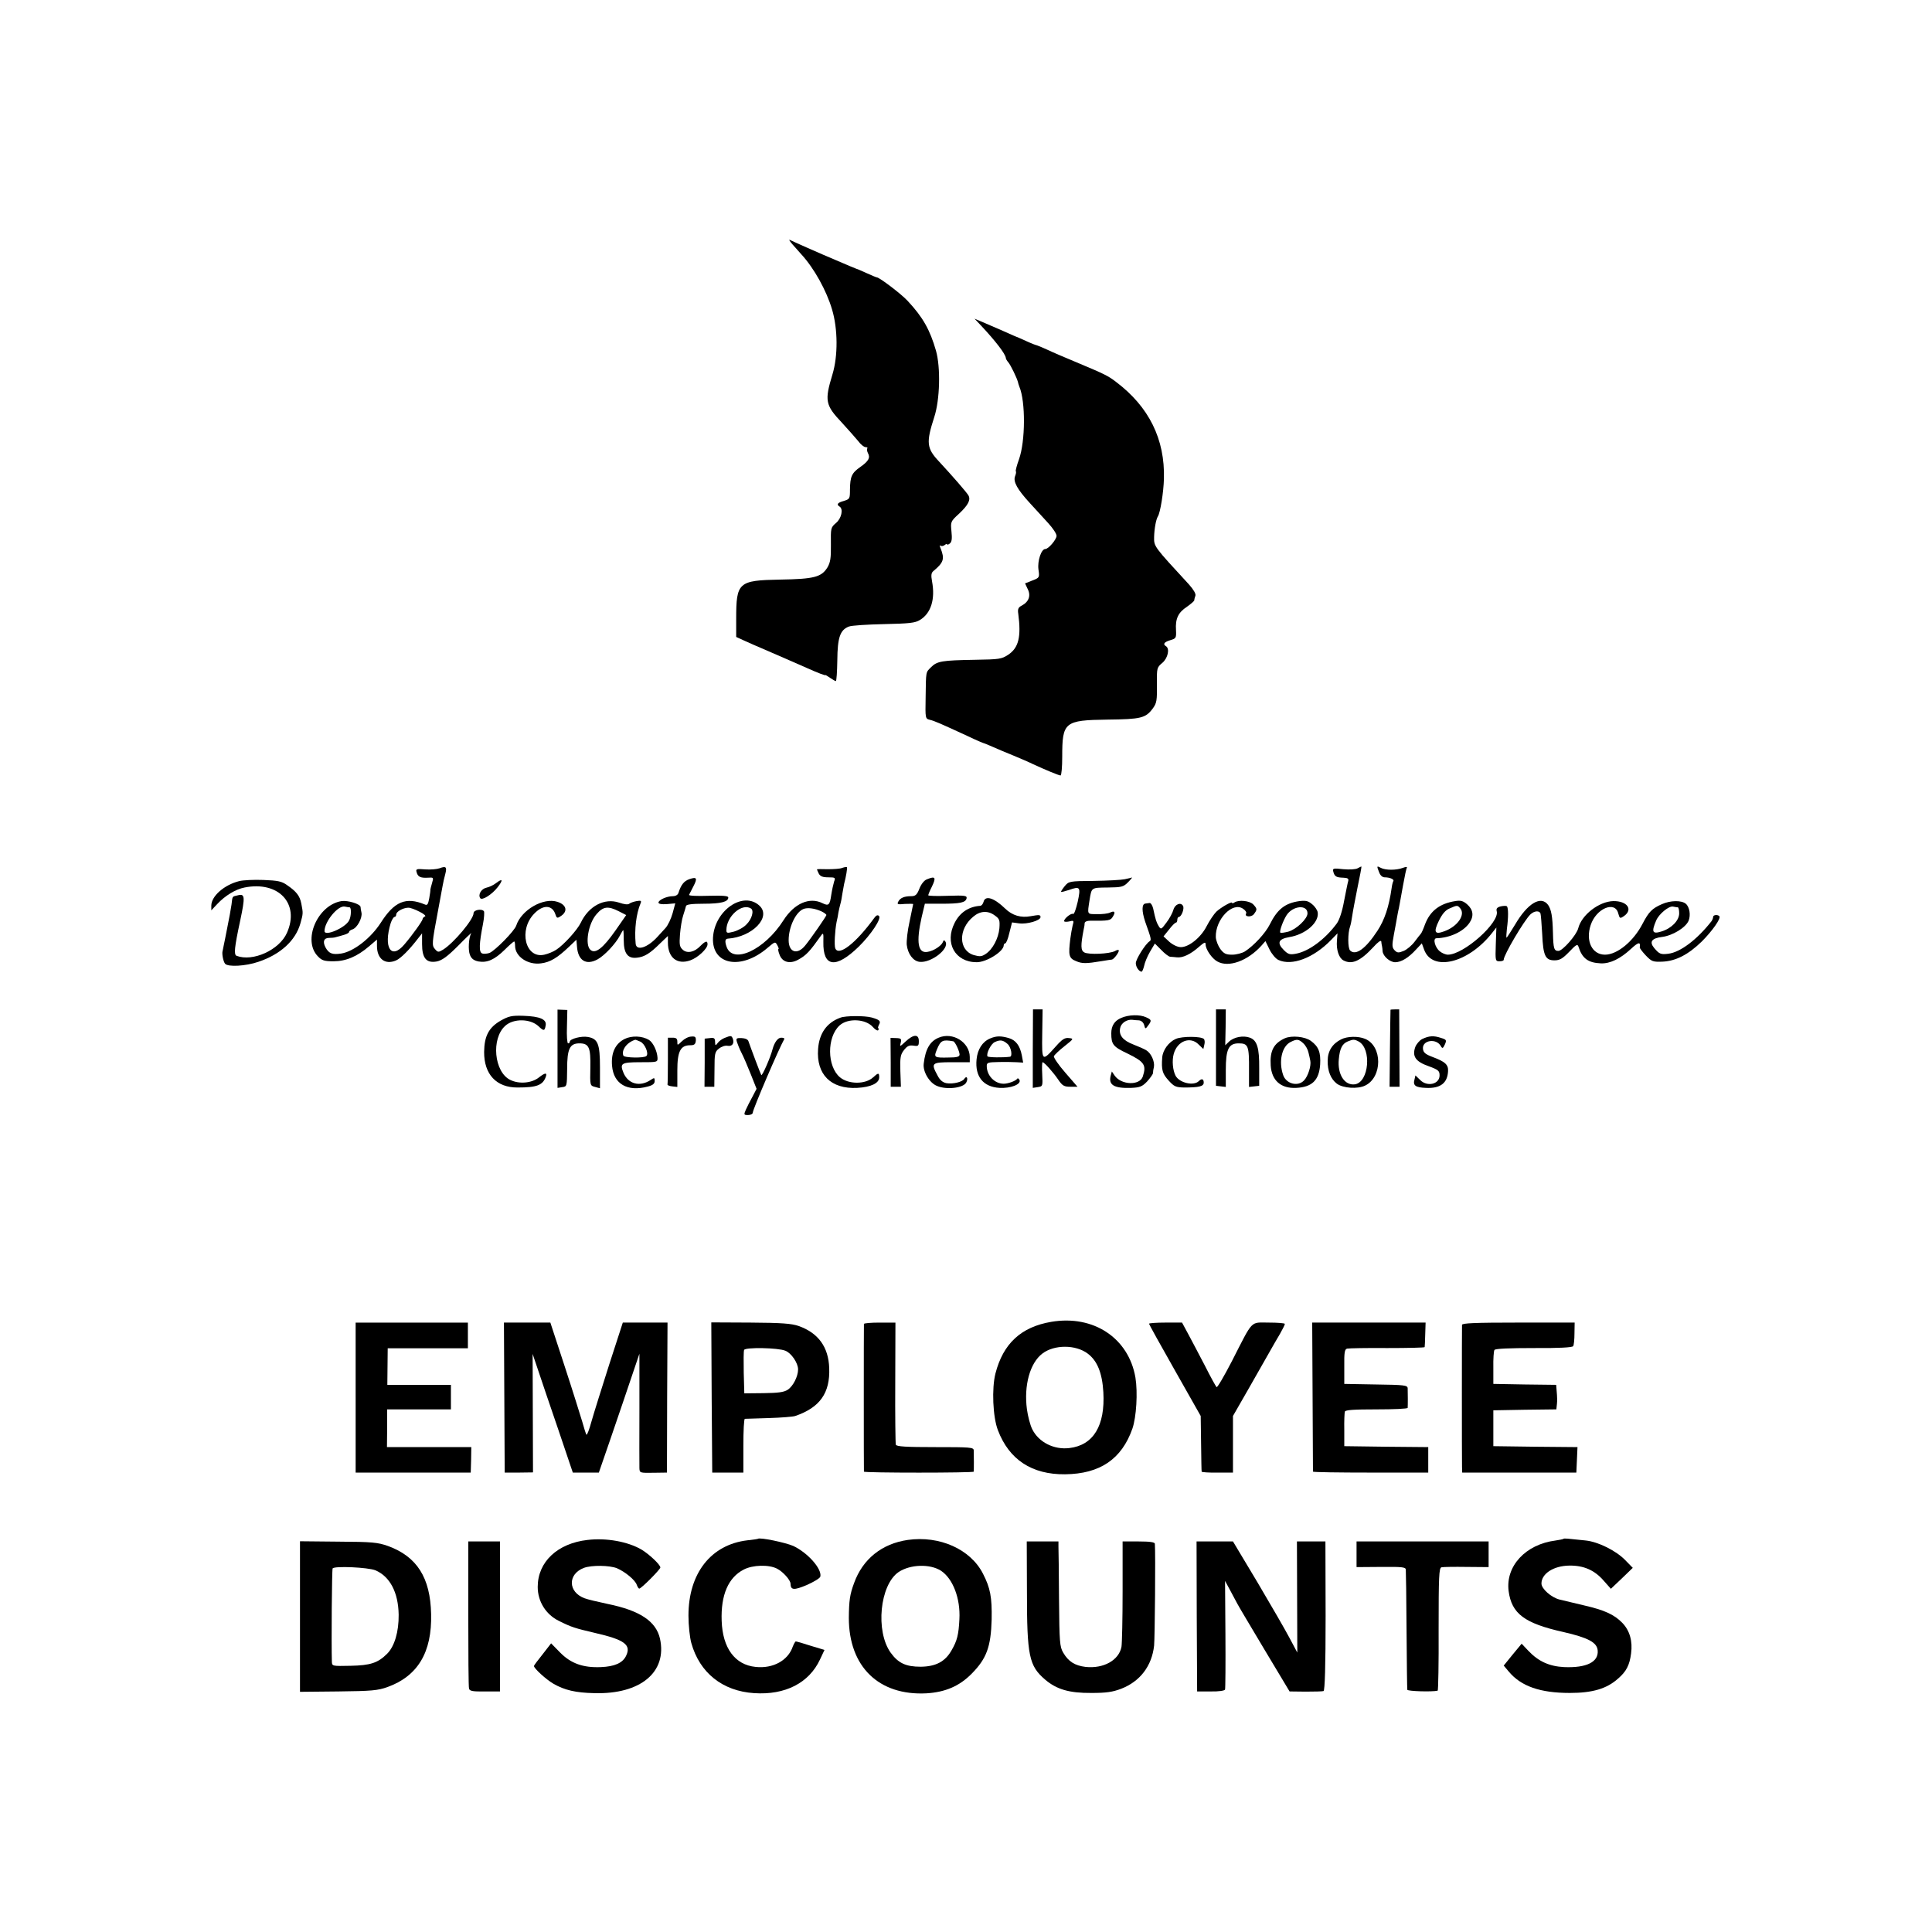
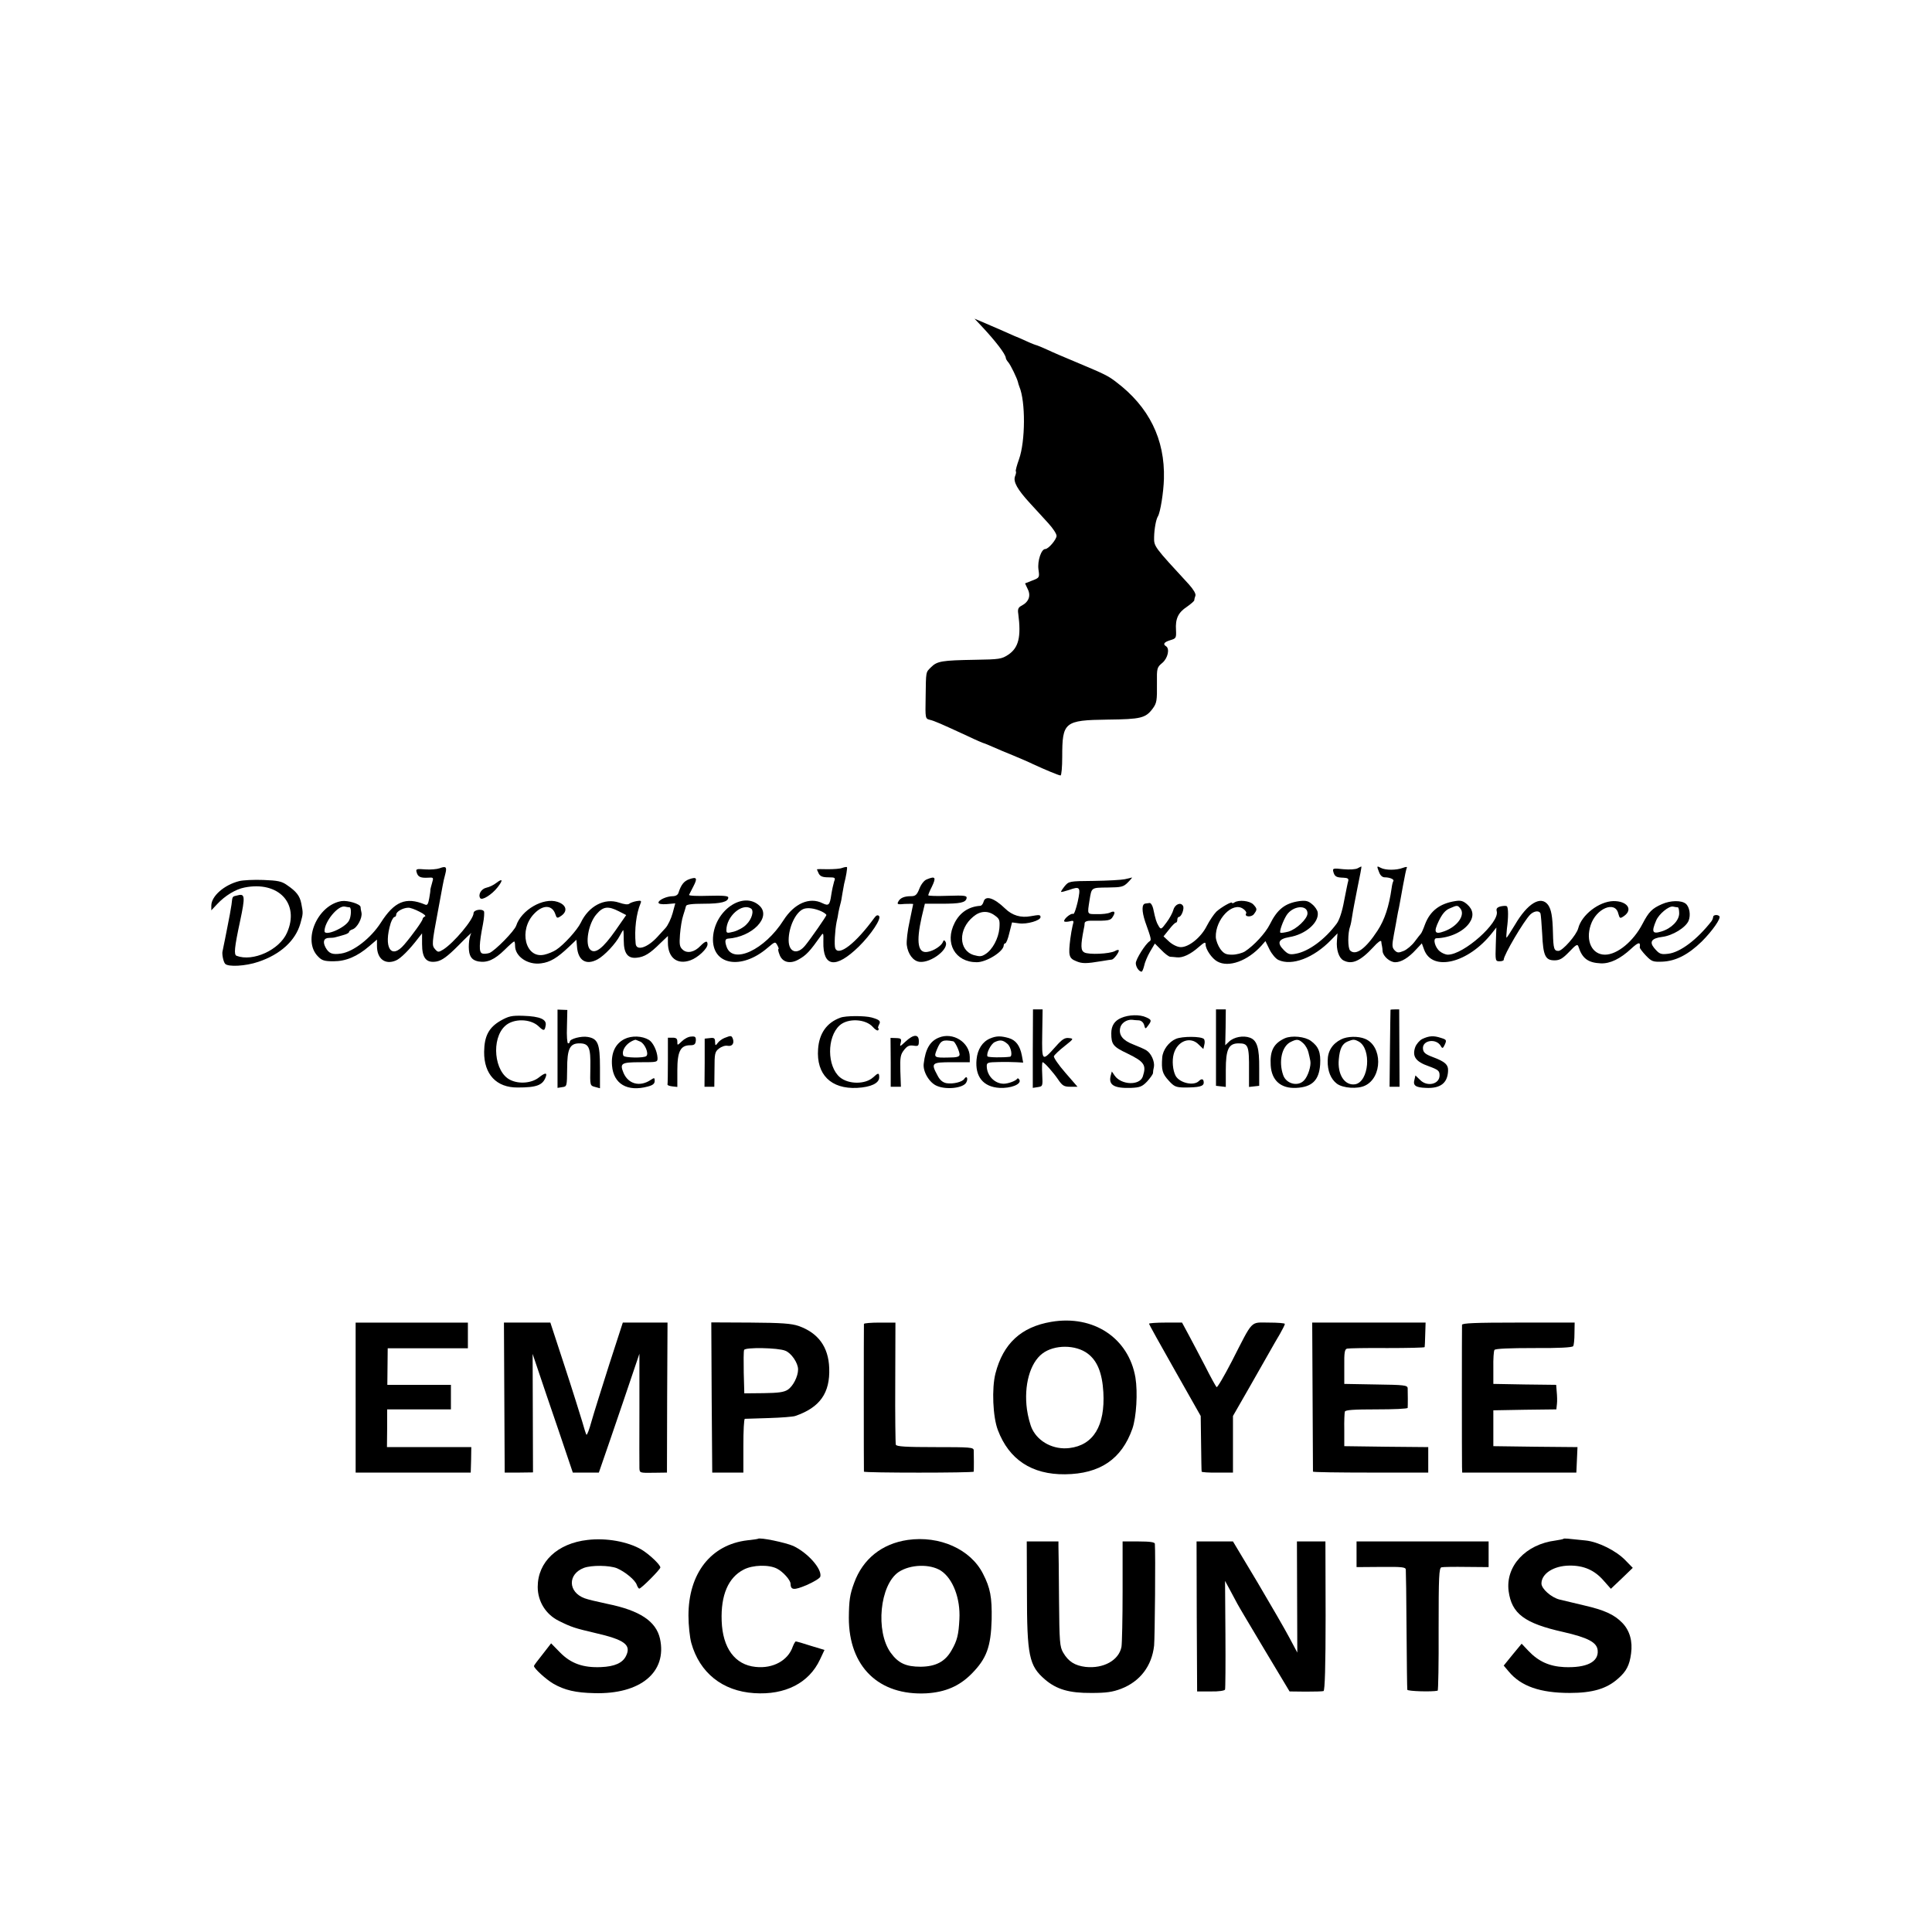
<svg xmlns="http://www.w3.org/2000/svg" version="1.0" width="1024pt" height="1024pt" viewBox="0 0 1024 1024" preserveAspectRatio="xMidYMid meet">
  <g transform="translate(0,1024) scale(0.1,-0.1)" fill="#000000" stroke="none">
-     <path d="M4201 8944 c14 -16 36 -40 48 -54 66 -72 132 -191 161 -290 31 -103 32 -247 2 -345 -42 -139 -38 -162 50 -255 33 -36 72 -80 86 -97 13 -18 31 -33 40 -33 8 0 12 -3 9 -6 -3 -4 -2 -15 3 -25 14 -25 4 -43 -40 -74 -46 -32 -54 -51 -55 -120 0 -48 -1 -50 -32 -60 -34 -9 -41 -19 -23 -30 21 -13 10 -63 -19 -87 -28 -24 -28 -27 -27 -114 1 -72 -3 -95 -18 -121 -32 -52 -71 -62 -251 -65 -222 -4 -233 -14 -233 -209 l0 -95 46 -21 c26 -12 63 -28 82 -36 71 -31 206 -89 250 -109 56 -25 95 -40 95 -36 0 1 11 -5 25 -15 13 -9 27 -17 30 -17 4 0 7 50 8 110 1 122 15 161 61 179 14 6 98 11 186 13 136 3 165 6 191 22 58 35 82 109 64 205 -6 32 -4 45 7 54 55 46 61 64 38 122 -5 11 -5 17 0 13 4 -4 14 -3 22 3 7 6 13 8 13 4 0 -4 6 -2 14 4 11 9 13 26 9 64 -5 51 -5 53 40 94 49 46 63 74 50 97 -9 16 -82 100 -156 180 -66 70 -69 100 -25 236 30 92 34 263 9 351 -32 111 -69 177 -150 264 -34 37 -150 125 -164 125 -3 0 -26 10 -53 22 -27 12 -51 23 -54 23 -6 2 -21 8 -175 74 -66 29 -131 57 -145 64 -14 6 -29 13 -35 16 -5 2 2 -9 16 -25z" />
    <path d="M5200 8514 c77 -82 129 -150 131 -171 0 -5 6 -15 13 -23 13 -15 46 -84 51 -104 1 -6 5 -18 8 -26 33 -78 32 -289 -2 -384 -12 -33 -19 -61 -17 -64 3 -2 1 -14 -4 -26 -11 -29 12 -70 79 -143 29 -32 73 -79 97 -106 24 -26 44 -56 44 -67 0 -19 -43 -70 -60 -70 -21 0 -42 -63 -36 -108 6 -43 6 -44 -33 -59 l-38 -15 14 -30 c18 -35 6 -68 -32 -88 -18 -9 -22 -19 -18 -43 16 -123 2 -180 -53 -217 -35 -23 -46 -25 -178 -27 -173 -3 -199 -7 -231 -39 -29 -29 -27 -19 -29 -161 -2 -110 -2 -112 22 -118 25 -6 55 -19 200 -86 46 -22 86 -39 89 -39 2 0 23 -9 46 -19 23 -10 71 -31 107 -45 36 -15 83 -35 105 -46 65 -30 137 -60 146 -60 5 0 9 44 9 99 0 184 11 194 240 197 178 2 202 8 240 59 21 29 23 41 22 134 -1 80 0 84 29 108 29 25 40 75 19 88 -18 11 -10 22 23 32 30 9 32 11 30 54 -4 60 12 93 58 123 21 15 39 30 39 35 0 5 3 16 6 24 3 10 -10 32 -34 59 -187 203 -186 201 -185 252 1 43 10 93 20 109 13 21 30 127 32 199 6 210 -79 382 -254 514 -43 33 -60 41 -210 104 -55 23 -124 52 -153 66 -29 13 -55 24 -57 24 -3 0 -27 9 -53 21 -26 12 -56 25 -67 29 -11 5 -42 19 -70 31 -27 12 -70 30 -95 41 l-45 19 35 -37z" />
    <path d="M2330 5638 c-14 -5 -48 -8 -76 -6 -46 4 -51 2 -46 -14 6 -25 20 -32 59 -30 31 2 32 2 23 -28 -5 -17 -9 -33 -9 -35 1 -3 -2 -24 -6 -46 -6 -32 -10 -39 -23 -33 -101 42 -162 16 -234 -97 -52 -81 -144 -153 -210 -163 -47 -7 -65 0 -83 33 -16 31 -8 50 20 50 11 0 27 1 35 4 8 2 27 7 43 12 15 4 27 11 27 15 0 5 8 11 18 14 25 8 53 60 48 88 -3 12 -5 27 -5 31 -2 16 -68 36 -101 31 -128 -21 -209 -210 -124 -294 20 -21 34 -25 82 -25 65 0 125 25 189 80 l41 35 0 -34 c0 -68 43 -101 100 -77 25 10 72 57 120 120 l19 24 0 -57 c0 -75 23 -102 78 -92 28 6 55 25 113 83 41 42 73 72 70 67 -14 -22 -18 -90 -7 -116 8 -20 21 -29 45 -34 46 -8 85 9 139 62 24 24 47 44 50 44 3 0 5 -10 5 -23 0 -57 68 -103 138 -93 48 6 86 29 147 87 l40 38 3 -35 c5 -75 48 -102 109 -69 37 20 97 84 119 127 8 16 16 28 17 28 2 0 3 -25 3 -55 0 -69 22 -97 70 -91 39 4 69 22 123 76 l41 39 0 -35 c0 -80 49 -119 119 -94 40 14 91 62 91 85 0 21 -11 18 -38 -9 -31 -33 -70 -41 -93 -20 -17 15 -19 27 -15 81 3 36 10 81 17 101 7 20 13 43 15 50 2 8 30 12 94 12 91 0 130 10 130 33 0 9 -28 11 -106 9 -58 -2 -104 0 -102 5 2 4 13 25 23 45 23 44 18 52 -22 38 -28 -10 -43 -29 -57 -72 -3 -11 -15 -18 -30 -18 -32 0 -76 -20 -76 -34 0 -7 17 -10 44 -8 l45 4 -14 -52 c-8 -29 -25 -65 -38 -79 -13 -14 -32 -35 -43 -47 -53 -58 -112 -76 -115 -35 -7 75 3 158 26 213 6 14 2 16 -21 12 -16 -3 -33 -9 -39 -14 -7 -6 -28 -3 -54 6 -77 26 -161 -18 -203 -107 -19 -39 -90 -117 -130 -143 -15 -10 -44 -22 -63 -26 -101 -23 -138 132 -53 218 47 49 96 46 112 -5 6 -19 10 -21 26 -10 41 25 34 61 -15 77 -75 25 -192 -43 -219 -126 -9 -28 -112 -133 -142 -145 -13 -4 -31 -6 -39 -2 -17 6 -16 50 5 156 6 31 8 62 5 67 -10 15 -55 8 -55 -10 0 -33 -104 -157 -161 -193 -25 -15 -28 -15 -43 2 -18 20 -17 31 15 201 11 58 22 119 25 135 3 17 9 45 14 62 10 38 4 44 -30 31z m-477 -207 c10 -1 9 -49 -3 -70 -20 -39 -130 -86 -130 -56 0 50 71 137 107 130 10 -2 21 -4 26 -4z m370 -23 c23 -11 36 -23 30 -25 -7 -3 -13 -9 -13 -14 0 -9 -54 -85 -97 -135 -70 -83 -112 -16 -72 114 6 17 15 32 20 32 5 0 9 6 9 13 0 15 35 35 63 36 10 1 37 -9 60 -21z m1057 2 l39 -20 -57 -82 c-66 -94 -107 -126 -133 -102 -30 27 -11 140 33 189 35 41 61 44 118 15z" />
    <path d="M4464 5640 c-11 -5 -46 -7 -77 -7 -32 1 -57 1 -57 -1 0 -2 5 -12 10 -23 8 -14 21 -19 50 -19 37 0 39 -2 31 -22 -4 -13 -11 -44 -15 -70 -8 -56 -14 -61 -47 -45 -68 34 -149 -1 -206 -90 -100 -158 -269 -236 -302 -141 -10 29 -8 42 7 43 130 9 231 114 168 174 -86 81 -239 -24 -247 -169 -7 -145 149 -174 289 -54 40 34 41 34 52 14 6 -11 9 -20 6 -20 -3 0 -1 -13 5 -28 14 -42 55 -53 99 -29 44 24 61 43 123 130 11 15 12 10 11 -35 -3 -135 66 -144 188 -25 64 63 121 148 107 162 -7 7 -15 4 -25 -10 -98 -135 -190 -206 -207 -161 -6 16 -2 92 7 139 4 15 8 38 10 52 3 14 7 33 10 43 3 9 8 35 11 57 4 22 8 45 9 50 10 37 18 86 15 89 -2 2 -13 0 -25 -4z m-484 -215 c18 -11 5 -57 -24 -85 -15 -16 -45 -32 -67 -38 -35 -9 -39 -8 -39 8 0 73 82 145 130 115z m373 -15 c15 -7 27 -16 27 -20 0 -6 -81 -123 -112 -161 -42 -52 -88 -37 -88 28 0 69 37 148 78 165 22 9 59 4 95 -12z" />
    <path d="M7196 5638 c-10 -6 -43 -8 -76 -5 -54 6 -58 5 -53 -14 7 -25 16 -30 53 -31 23 -1 29 -5 26 -17 -3 -9 -12 -56 -22 -106 -10 -56 -25 -101 -39 -120 -62 -84 -149 -148 -217 -160 -31 -6 -41 -3 -63 19 -38 38 -30 59 28 69 87 14 160 78 151 132 -2 11 -14 30 -29 42 -21 18 -33 21 -68 17 -76 -11 -117 -43 -157 -124 -23 -46 -84 -112 -132 -143 -15 -9 -45 -17 -67 -17 -33 0 -44 5 -63 30 -12 17 -23 45 -24 63 -3 94 89 190 145 150 12 -8 19 -19 16 -24 -12 -19 28 -22 41 -4 18 24 18 28 -3 51 -19 20 -77 26 -100 11 -7 -5 -13 -6 -13 -2 0 9 -57 -23 -83 -47 -13 -13 -36 -47 -51 -76 -30 -60 -94 -112 -137 -112 -17 0 -41 11 -61 28 l-31 29 29 36 c16 21 32 37 37 37 4 0 7 7 7 15 0 8 4 15 8 15 14 0 31 46 22 59 -12 21 -43 8 -51 -22 -4 -15 -20 -45 -36 -66 -28 -38 -30 -39 -42 -19 -12 20 -16 32 -29 93 -4 17 -13 30 -19 29 -7 -1 -17 -2 -22 -3 -20 -2 -20 -40 -1 -97 33 -92 33 -96 23 -103 -22 -14 -73 -95 -73 -116 0 -20 17 -45 31 -45 3 0 9 14 13 30 3 17 17 51 31 75 l26 44 34 -34 c18 -19 39 -35 47 -36 7 0 23 -2 35 -3 31 -4 73 16 116 54 31 27 37 29 37 14 0 -26 34 -75 62 -90 60 -34 161 3 234 84 l21 24 22 -45 c12 -24 33 -49 47 -55 71 -33 186 10 279 106 l34 35 -3 -39 c-4 -47 10 -91 34 -104 45 -24 89 -5 158 69 25 28 42 40 43 31 1 -8 2 -19 4 -25 1 -5 3 -18 3 -27 3 -27 39 -58 67 -58 32 0 71 24 110 67 l31 33 12 -33 c43 -119 235 -72 361 89 l22 28 -3 -90 c-3 -87 -2 -89 20 -89 12 0 22 3 22 8 -1 24 108 208 141 240 21 20 48 22 54 5 2 -7 6 -56 9 -109 5 -115 17 -139 65 -139 28 0 43 9 78 45 36 38 44 43 49 28 20 -63 51 -86 119 -89 49 -2 103 24 161 78 39 36 50 37 45 6 0 -4 14 -23 32 -42 31 -32 37 -35 88 -33 71 3 137 37 209 107 56 56 103 123 93 134 -10 10 -33 7 -33 -4 0 -6 -4 -16 -9 -23 -77 -98 -165 -164 -228 -172 -41 -5 -48 -2 -76 31 -26 32 -13 51 42 58 57 7 126 50 141 86 12 30 5 73 -15 90 -23 19 -81 18 -126 -2 -53 -23 -70 -41 -103 -104 -48 -93 -134 -164 -199 -164 -69 0 -104 73 -76 157 29 88 129 130 146 62 8 -28 9 -29 31 -14 49 35 16 80 -57 79 -76 -2 -168 -73 -186 -144 -9 -36 -83 -120 -105 -120 -23 0 -27 11 -29 95 -2 88 -9 125 -26 149 -38 51 -109 8 -175 -105 -23 -38 -43 -69 -45 -69 -2 0 -1 21 2 48 8 58 8 110 0 118 -3 4 -18 3 -33 0 -19 -5 -25 -12 -21 -26 16 -60 -175 -230 -259 -230 -12 0 -31 8 -43 18 -25 20 -38 68 -18 69 72 2 143 35 175 81 25 36 21 70 -12 99 -21 18 -34 22 -63 17 -82 -13 -133 -52 -160 -123 -9 -25 -19 -48 -23 -51 -3 -3 -17 -21 -32 -41 -15 -20 -41 -42 -58 -49 -27 -11 -34 -11 -48 3 -14 15 -15 25 -4 84 7 38 15 79 17 93 2 14 7 36 10 50 3 14 12 66 21 115 9 50 18 93 21 97 2 5 -8 3 -22 -2 -34 -13 -91 -13 -116 0 -22 12 -23 11 -9 -24 6 -16 17 -26 29 -26 28 0 52 -11 46 -20 -3 -5 -7 -21 -9 -37 -14 -98 -37 -168 -75 -226 -62 -95 -115 -134 -145 -105 -13 13 -13 93 0 128 3 8 8 33 11 55 3 22 16 90 28 150 13 61 22 111 21 112 0 1 -10 -3 -20 -9z m-266 -239 c0 -29 -59 -85 -102 -97 -20 -5 -39 -8 -42 -5 -6 6 14 62 33 92 33 51 111 58 111 10z m810 26 c28 -34 -15 -96 -85 -121 -51 -19 -58 -5 -29 55 18 37 35 57 57 66 41 18 42 18 57 0z m1153 6 c4 -1 7 -15 7 -32 0 -38 -41 -80 -94 -96 -48 -15 -54 -3 -28 58 14 34 67 78 89 74 10 -2 21 -4 26 -4z" />
-     <path d="M4912 5579 c-14 -5 -30 -26 -39 -49 -13 -33 -21 -40 -44 -40 -36 0 -58 -9 -68 -29 -8 -14 -3 -16 35 -12 24 1 44 1 44 -1 0 -2 -9 -43 -19 -92 -11 -48 -17 -104 -15 -124 6 -49 34 -86 68 -90 61 -7 160 70 137 107 -6 10 -10 9 -14 -3 -8 -19 -48 -46 -80 -51 -52 -10 -62 50 -32 184 l17 71 86 0 c102 0 129 6 135 28 3 15 -7 17 -100 14 -56 -2 -103 -1 -103 3 0 3 8 24 19 45 24 50 19 58 -27 39z" />
+     <path d="M4912 5579 c-14 -5 -30 -26 -39 -49 -13 -33 -21 -40 -44 -40 -36 0 -58 -9 -68 -29 -8 -14 -3 -16 35 -12 24 1 44 1 44 -1 0 -2 -9 -43 -19 -92 -11 -48 -17 -104 -15 -124 6 -49 34 -86 68 -90 61 -7 160 70 137 107 -6 10 -10 9 -14 -3 -8 -19 -48 -46 -80 -51 -52 -10 -62 50 -32 184 l17 71 86 0 c102 0 129 6 135 28 3 15 -7 17 -100 14 -56 -2 -103 -1 -103 3 0 3 8 24 19 45 24 50 19 58 -27 39" />
    <path d="M5962 5580 c-19 -4 -93 -8 -165 -9 -130 -1 -132 -2 -154 -28 -12 -15 -21 -29 -19 -30 2 -2 20 3 42 10 59 21 63 16 46 -63 -9 -38 -19 -67 -24 -64 -10 6 -48 -24 -48 -38 0 -4 12 -5 26 -2 26 7 27 5 19 -22 -4 -16 -9 -47 -12 -69 -11 -88 -8 -104 30 -119 32 -14 53 -14 137 0 25 4 49 8 53 8 10 1 37 36 37 48 0 5 -10 4 -21 -3 -29 -15 -138 -20 -162 -7 -19 10 -20 36 -3 123 3 11 5 26 5 33 1 7 13 12 29 12 99 -1 108 1 120 21 16 25 10 34 -15 22 -10 -5 -40 -9 -68 -8 -55 0 -52 -4 -40 75 11 67 8 65 96 66 73 1 83 3 107 27 15 15 24 27 22 26 -3 -1 -20 -5 -38 -9z" />
    <path d="M1268 5570 c-80 -20 -148 -80 -148 -130 l0 -25 31 33 c42 45 98 79 145 88 180 36 294 -85 225 -240 -40 -91 -181 -155 -267 -122 -15 6 -12 42 19 186 27 127 25 144 -11 135 -33 -8 -29 -2 -35 -50 -3 -22 -13 -76 -22 -120 -8 -44 -18 -89 -20 -100 -2 -11 -4 -22 -5 -25 -5 -13 3 -56 13 -68 15 -18 109 -13 176 10 117 39 197 112 223 203 15 54 15 54 5 106 -8 41 -26 64 -76 98 -28 20 -48 24 -125 27 -50 2 -108 -1 -128 -6z" />
    <path d="M2630 5560 c-14 -11 -37 -22 -52 -25 -27 -6 -45 -36 -33 -55 9 -15 62 18 93 58 30 39 26 48 -8 22z" />
    <path d="M5213 5460 c-3 -11 -10 -20 -17 -21 -61 -4 -108 -35 -136 -90 -55 -107 2 -209 117 -209 52 0 143 57 143 90 0 5 4 10 8 10 5 0 15 25 22 56 l14 55 37 -5 c42 -6 114 15 114 33 0 13 -7 13 -52 5 -52 -10 -98 4 -135 40 -60 58 -106 72 -115 36z m58 -71 c27 -19 29 -25 26 -69 -5 -54 -36 -113 -74 -137 -20 -13 -30 -14 -62 -5 -81 25 -83 137 -3 203 36 31 77 34 113 8z" />
    <path d="M2955 4681 l0 -207 25 4 c25 3 25 5 26 97 0 106 14 135 65 135 51 0 60 -22 58 -128 -2 -96 -2 -96 25 -103 l26 -7 0 111 c0 125 -11 152 -65 161 -33 6 -95 -10 -95 -25 0 -5 -4 -9 -9 -9 -5 0 -8 40 -6 89 l2 88 -26 1 -26 1 0 -208z" />
    <path d="M5474 4682 l0 -208 26 4 c27 4 27 5 24 68 -2 35 -1 64 2 64 9 0 57 -54 84 -94 21 -31 31 -36 63 -36 l38 0 -65 75 c-36 41 -63 81 -60 87 3 7 28 31 56 53 49 39 50 40 24 43 -22 3 -36 -6 -69 -43 -75 -84 -75 -83 -73 65 l2 130 -26 0 -25 0 -1 -208z" />
    <path d="M6445 4688 l0 -203 26 -3 26 -3 0 90 c0 110 15 141 68 141 51 0 56 -12 55 -143 l0 -88 27 3 27 3 0 94 c1 106 -11 147 -49 161 -35 13 -85 4 -111 -21 l-20 -19 2 95 1 95 -26 0 -26 0 0 -202z" />
    <path d="M7370 4888 c0 -2 -2 -94 -3 -206 l-2 -202 26 0 27 0 -1 205 -1 205 -23 0 c-13 0 -23 -1 -23 -2z" />
    <path d="M2653 4830 c-62 -36 -86 -81 -87 -165 -1 -119 65 -190 178 -189 101 0 133 12 149 57 8 23 -4 22 -37 -4 -38 -30 -104 -36 -151 -13 -86 41 -103 219 -27 287 44 40 133 38 176 -2 28 -27 33 -26 38 3 7 33 -29 49 -118 52 -63 2 -78 -2 -121 -26z" />
    <path d="M4454 4846 c-72 -26 -112 -83 -118 -166 -10 -135 68 -213 207 -206 74 4 117 25 117 56 0 25 -5 25 -32 0 -41 -38 -130 -38 -176 0 -69 58 -70 213 -2 275 44 40 139 35 177 -9 12 -14 25 -21 28 -16 3 6 4 10 0 10 -3 0 -1 9 4 19 11 19 3 26 -39 38 -37 10 -138 10 -166 -1z" />
    <path d="M5943 4845 c-36 -15 -53 -42 -53 -82 0 -59 10 -71 86 -107 90 -44 101 -61 81 -122 -17 -49 -114 -45 -149 5 l-15 22 -6 -22 c-13 -50 18 -68 108 -65 47 2 59 7 85 34 16 18 30 37 31 44 0 7 2 22 5 33 5 28 -14 72 -40 88 -11 7 -43 21 -69 31 -55 21 -78 49 -70 87 5 26 34 46 63 44 8 -1 25 -3 36 -3 13 -1 24 -11 28 -24 6 -23 7 -23 21 -4 20 27 19 31 -10 44 -34 16 -93 14 -132 -3z" />
    <path d="M3310 4733 c-49 -25 -72 -74 -66 -142 8 -96 81 -139 189 -110 27 7 37 15 37 30 0 18 -2 18 -23 4 -57 -37 -117 -20 -142 38 -21 51 -13 57 89 57 90 0 92 0 91 24 -2 35 -23 80 -45 94 -36 22 -92 24 -130 5z m84 -14 c24 -11 46 -63 32 -76 -11 -12 -118 -10 -122 2 -12 29 19 71 63 84 1 1 13 -4 27 -10z" />
    <path d="M3614 4721 c-24 -23 -24 -23 -24 -2 0 16 -6 21 -25 21 l-25 0 0 -120 c0 -66 -1 -123 -2 -127 -2 -5 9 -9 25 -11 l27 -3 0 88 c0 101 17 133 68 133 22 0 28 5 30 24 1 20 -3 24 -24 22 -15 0 -37 -12 -50 -25z" />
    <path d="M3841 4739 c-13 -5 -30 -17 -37 -27 -12 -16 -13 -15 -14 6 0 19 -5 23 -27 20 l-28 -3 0 -127 -1 -128 26 0 26 0 1 92 c0 84 2 93 23 110 14 11 34 18 47 15 24 -4 36 13 27 38 -7 17 -10 17 -43 4z" />
    <path d="M4800 4720 c-31 -29 -32 -29 -26 -7 5 21 2 24 -24 25 l-30 1 1 -130 0 -129 27 0 27 0 -3 84 c-2 72 1 87 19 110 17 22 28 27 50 24 26 -4 29 -2 29 24 0 38 -28 37 -70 -2z" />
    <path d="M4975 4740 c-46 -19 -70 -60 -79 -137 -6 -42 30 -103 71 -119 50 -21 138 -11 154 18 12 21 3 40 -10 20 -10 -17 -61 -29 -95 -23 -20 4 -35 17 -47 41 -36 66 -31 70 76 70 l95 0 0 28 c-1 78 -90 134 -165 102z m77 -19 c10 -1 34 -53 34 -71 -1 -11 -15 -15 -56 -15 -79 -2 -82 0 -64 43 20 48 30 53 86 43z" />
    <path d="M5248 4736 c-41 -17 -67 -58 -72 -111 -9 -91 35 -146 122 -151 58 -3 114 18 106 41 -4 9 -10 12 -13 7 -7 -11 -48 -26 -71 -26 -48 0 -90 43 -90 94 0 18 6 20 63 21 34 1 77 0 96 -1 l34 -2 -7 38 c-10 52 -32 81 -69 92 -42 12 -66 12 -99 -2z m92 -29 c19 -16 28 -66 13 -68 -36 -5 -115 -4 -119 2 -8 14 18 67 39 76 28 13 43 11 67 -10z" />
    <path d="M6233 4734 c-38 -16 -70 -59 -73 -99 -5 -66 1 -86 34 -122 29 -32 38 -36 82 -37 79 0 104 6 104 26 0 20 -11 23 -26 8 -27 -27 -102 -10 -123 28 -15 29 -20 80 -10 116 19 69 88 95 132 50 l25 -24 5 22 c4 13 2 27 -2 31 -15 15 -114 15 -148 1z" />
    <path d="M6810 4737 c-59 -27 -80 -66 -75 -144 5 -80 54 -123 135 -119 84 4 121 40 127 123 4 65 -8 96 -49 126 -31 23 -101 30 -138 14z m98 -27 c12 -11 24 -33 27 -48 4 -15 8 -35 10 -45 5 -26 -12 -81 -33 -103 -32 -35 -95 -19 -111 28 -25 72 -7 152 39 175 34 17 43 16 68 -7z" />
    <path d="M7108 4731 c-46 -23 -71 -62 -71 -113 -1 -54 16 -97 49 -122 33 -24 110 -29 149 -10 93 44 93 210 0 248 -36 15 -94 14 -127 -3z m93 -11 c70 -38 55 -215 -19 -227 -55 -8 -94 52 -86 133 5 56 18 82 47 94 29 12 35 12 58 0z" />
    <path d="M7538 4733 c-14 -7 -31 -27 -37 -43 -17 -49 2 -77 71 -101 52 -19 58 -25 58 -49 0 -47 -66 -62 -103 -24 l-25 24 -5 -22 c-9 -31 5 -42 60 -44 77 -4 115 25 118 89 2 34 -16 50 -80 74 -40 15 -51 24 -53 44 -5 46 71 58 95 14 8 -14 11 -12 21 9 10 23 9 26 -21 35 -39 13 -63 11 -99 -6z" />
-     <path d="M3906 4717 c4 -12 14 -38 24 -57 10 -19 32 -70 49 -113 l31 -78 -22 -42 c-13 -23 -28 -54 -35 -69 -11 -26 -11 -28 12 -28 14 0 25 6 25 13 0 17 138 339 167 390 2 4 -5 7 -17 7 -17 0 -35 -24 -45 -60 -11 -44 -55 -144 -60 -138 -3 3 -56 144 -68 179 -3 10 -17 16 -37 17 -27 1 -30 -2 -24 -21z" />
    <path d="M5572 3234 c-160 -27 -255 -115 -296 -274 -20 -79 -14 -230 13 -300 59 -156 180 -236 356 -234 185 2 300 80 357 242 21 61 29 191 16 271 -36 209 -222 333 -446 295z m194 -169 c50 -38 76 -102 82 -204 10 -178 -53 -281 -180 -296 -82 -10 -163 31 -197 100 -11 22 -23 69 -28 105 -17 127 16 246 82 296 63 48 177 48 241 -1z" />
    <path d="M1885 2833 l0 -398 305 0 305 0 2 68 1 67 -223 0 -224 0 1 100 0 100 169 0 169 0 0 65 0 65 -168 0 -169 0 1 97 1 97 213 0 212 0 0 68 0 68 -298 0 -297 0 0 -397z" />
    <path d="M2673 2833 l2 -398 75 0 75 1 -1 314 -1 314 30 -89 c16 -50 65 -191 107 -315 l76 -225 69 0 69 0 19 55 c11 30 59 172 108 315 l88 260 0 -290 c-1 -159 0 -302 0 -316 1 -26 2 -26 74 -25 l72 1 1 398 2 397 -118 0 -119 0 -72 -222 c-39 -123 -82 -259 -94 -302 -12 -44 -24 -75 -27 -70 -3 5 -13 36 -22 69 -10 33 -51 165 -93 293 l-76 232 -123 0 -123 0 2 -397z" />
    <path d="M3772 2833 l3 -398 83 0 82 0 0 142 c0 79 3 143 8 143 4 0 61 2 127 4 66 2 129 7 140 11 131 45 185 122 180 254 -4 112 -58 186 -162 223 -38 13 -90 17 -256 18 l-207 1 2 -398z m390 248 c32 -12 68 -65 68 -99 0 -37 -26 -89 -55 -108 -20 -13 -50 -17 -128 -18 l-102 -1 -3 109 c-1 61 -1 115 2 121 5 15 180 12 218 -4z" />
    <path d="M4579 3223 c-1 -9 -1 -776 0 -783 1 -7 581 -7 582 0 1 7 1 92 0 113 -1 16 -18 17 -205 17 -154 0 -205 3 -208 13 -2 6 -4 155 -3 330 l1 317 -83 0 c-46 0 -83 -3 -84 -7z" />
    <path d="M6090 3224 c0 -3 62 -115 137 -247 l137 -242 2 -145 c1 -80 2 -147 3 -150 0 -3 38 -6 83 -5 l83 0 0 150 0 150 86 150 c47 83 97 170 111 195 14 25 37 65 52 90 14 25 26 48 26 53 0 4 -38 7 -85 7 -100 0 -81 20 -196 -205 -41 -79 -77 -141 -81 -137 -4 4 -32 54 -61 112 -30 58 -70 133 -88 167 l-34 63 -87 0 c-49 0 -88 -3 -88 -6z" />
    <path d="M6957 2838 c1 -216 2 -395 2 -398 1 -3 138 -5 306 -5 l305 0 0 67 0 68 -222 2 -223 3 0 85 c-1 47 1 91 3 98 3 9 46 12 168 12 90 0 164 3 165 8 1 10 1 83 0 104 -1 16 -18 18 -168 20 l-168 3 0 92 c-1 75 2 92 15 95 8 2 104 4 213 3 108 0 198 2 198 5 1 3 2 33 3 68 l2 62 -301 0 -300 0 2 -392z" />
    <path d="M7749 3218 c-1 -17 -1 -715 0 -753 l1 -30 303 0 302 0 3 67 3 68 -223 2 -223 3 0 95 0 95 167 3 167 2 3 28 c2 15 1 44 -1 64 l-3 38 -167 2 -166 3 0 85 c-1 47 2 90 6 95 5 7 81 10 209 10 131 -1 204 3 208 10 4 5 7 36 7 68 l1 57 -298 0 c-231 0 -298 -3 -299 -12z" />
    <path d="M3114 2078 c-159 -18 -264 -116 -264 -249 0 -77 43 -146 112 -180 68 -34 86 -39 192 -64 157 -36 193 -63 164 -122 -18 -37 -60 -56 -133 -59 -94 -4 -159 19 -216 77 l-48 49 -45 -58 c-25 -31 -46 -59 -46 -62 0 -13 65 -72 103 -94 59 -34 118 -48 217 -50 244 -7 387 111 348 289 -21 92 -106 149 -278 184 -52 11 -107 24 -122 30 -88 33 -90 128 -3 161 41 15 135 14 175 -2 44 -19 97 -63 105 -88 4 -11 10 -20 13 -20 11 0 112 102 112 112 0 15 -60 71 -100 95 -72 42 -186 63 -286 51z" />
    <path d="M4017 2084 c-1 -1 -26 -5 -56 -8 -193 -23 -312 -175 -312 -399 0 -51 7 -116 15 -145 44 -158 165 -255 333 -266 165 -11 291 54 349 178 l24 51 -73 22 c-39 13 -75 23 -79 23 -3 0 -10 -12 -16 -27 -25 -74 -105 -118 -197 -108 -110 11 -175 100 -180 244 -5 137 35 230 117 272 48 25 133 27 176 5 32 -16 72 -61 72 -80 1 -34 17 -36 86 -7 38 17 70 36 72 45 9 41 -67 126 -143 162 -41 18 -178 47 -188 38z" />
    <path d="M4811 2078 c-137 -20 -238 -101 -284 -228 -23 -62 -27 -93 -28 -185 0 -259 159 -413 411 -400 100 6 175 38 240 104 79 80 102 142 106 288 2 118 -7 166 -46 242 -66 130 -230 203 -399 179z m176 -163 c64 -42 104 -148 98 -257 -4 -82 -12 -114 -41 -164 -34 -61 -84 -87 -164 -88 -79 0 -119 19 -159 74 -82 114 -58 360 42 428 62 41 166 44 224 7z" />
    <path d="M8287 2084 c-2 -2 -21 -6 -42 -9 -159 -20 -266 -136 -249 -268 16 -120 84 -171 290 -217 131 -30 178 -55 182 -97 6 -62 -59 -94 -178 -89 -78 4 -136 30 -189 86 l-36 38 -48 -58 -47 -58 27 -32 c65 -78 167 -113 323 -113 120 0 196 22 256 76 44 38 61 71 69 133 9 65 -7 122 -47 163 -42 43 -93 67 -202 92 -50 12 -109 26 -130 31 -44 11 -96 57 -96 85 0 52 64 94 148 95 76 1 133 -24 181 -79 l39 -44 58 55 58 56 -39 40 c-49 51 -144 98 -210 105 -102 11 -114 12 -118 9z" />
-     <path d="M1590 1672 l0 -399 203 2 c177 2 209 5 260 23 161 58 237 184 232 387 -4 193 -75 305 -229 361 -54 19 -83 22 -263 23 l-203 2 0 -399z m400 245 c77 -33 121 -117 123 -235 1 -91 -22 -168 -61 -207 -49 -49 -89 -62 -194 -64 -96 -2 -98 -2 -99 21 -3 100 0 488 4 495 9 14 188 6 227 -10z" />
-     <path d="M2482 1688 c0 -211 1 -390 4 -398 3 -13 20 -16 84 -15 l80 0 0 397 0 398 -84 0 -84 0 0 -382z" />
    <path d="M5443 1803 c0 -340 11 -392 96 -465 61 -52 128 -72 246 -71 79 0 112 5 157 22 101 39 163 121 175 229 4 45 8 485 4 540 -1 8 -25 12 -86 12 l-85 0 0 -264 c0 -145 -3 -277 -6 -295 -14 -71 -95 -116 -190 -106 -57 7 -91 28 -119 76 -18 31 -20 54 -22 284 -1 138 -2 262 -3 278 l0 27 -84 0 -84 0 1 -267z" />
    <path d="M6343 1673 l2 -398 72 0 c42 -1 74 4 76 10 2 5 3 137 2 293 l-2 283 26 -48 c14 -27 32 -60 39 -73 7 -14 73 -124 145 -245 l132 -220 85 -1 c47 0 90 1 95 3 7 2 11 133 11 398 l-1 395 -75 0 -76 0 1 -295 1 -294 -41 77 c-22 42 -99 175 -170 295 l-130 217 -96 0 -97 0 1 -397z" />
    <path d="M7190 2002 l0 -68 130 1 c111 1 130 -1 131 -14 1 -9 3 -153 4 -321 1 -168 3 -310 4 -316 1 -8 130 -12 161 -5 3 0 6 147 5 325 0 281 2 325 15 329 8 2 68 3 133 2 l117 -1 0 68 0 68 -350 0 -350 0 0 -68z" />
  </g>
</svg>